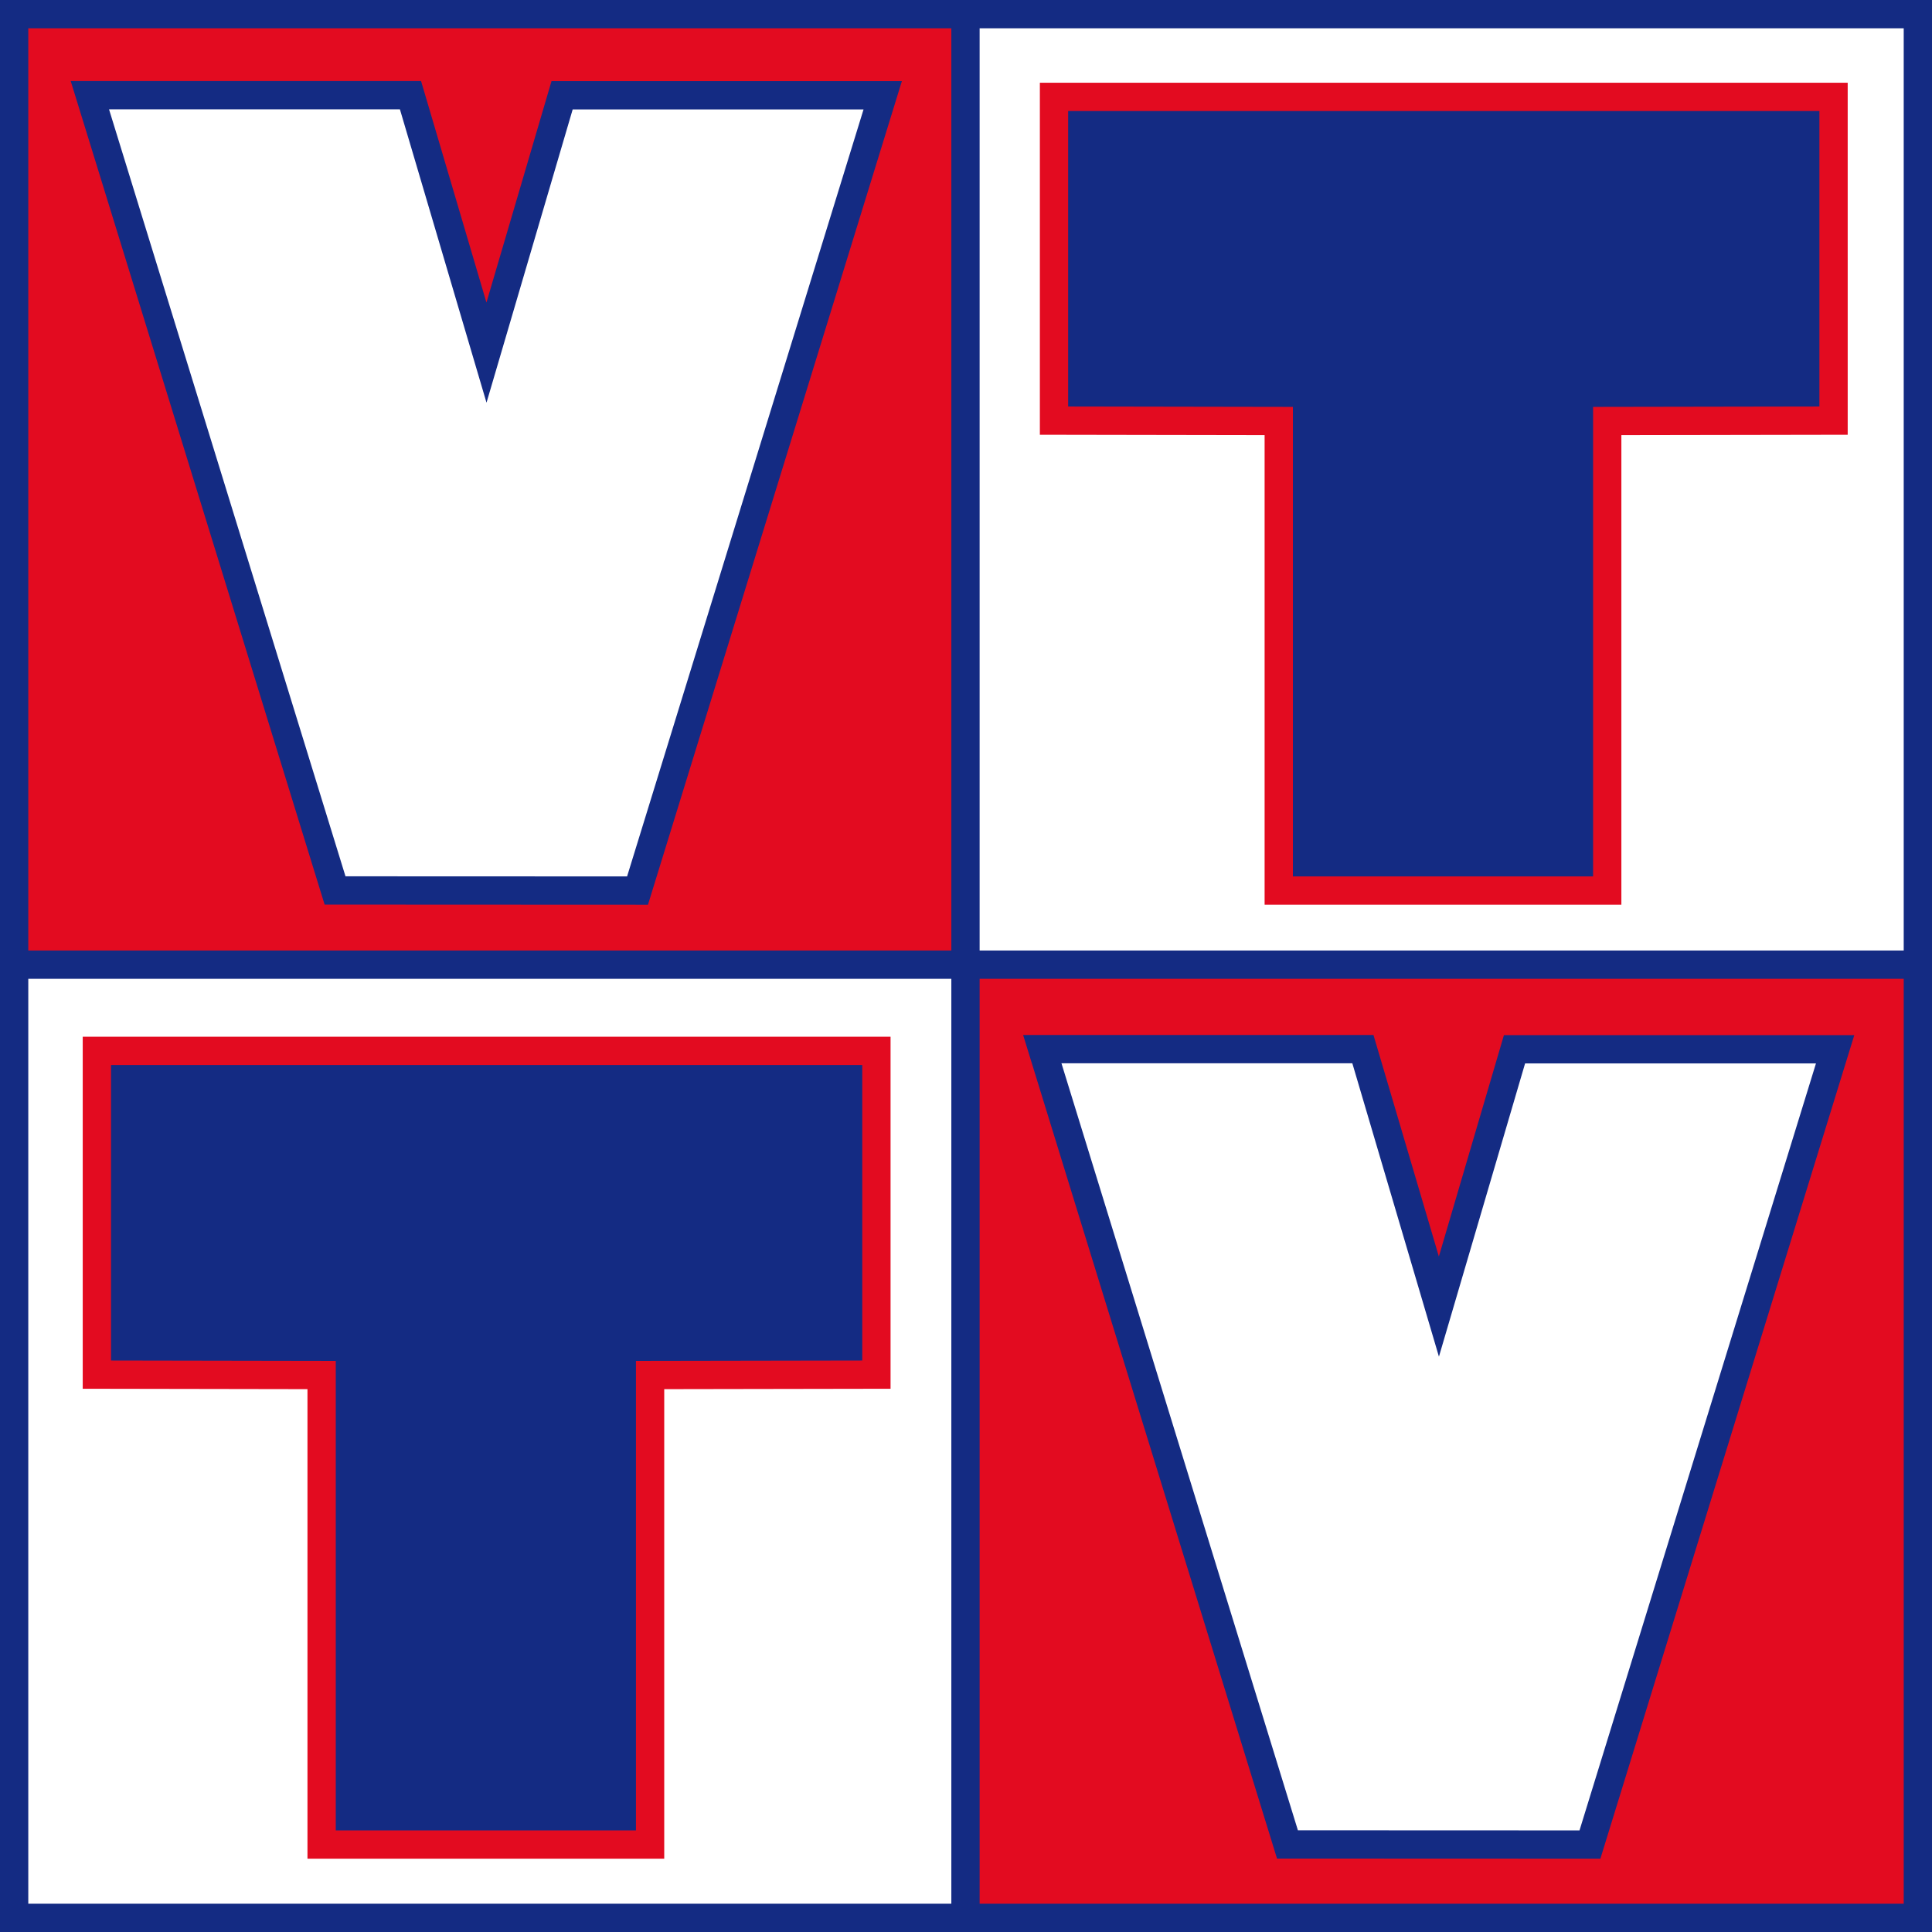
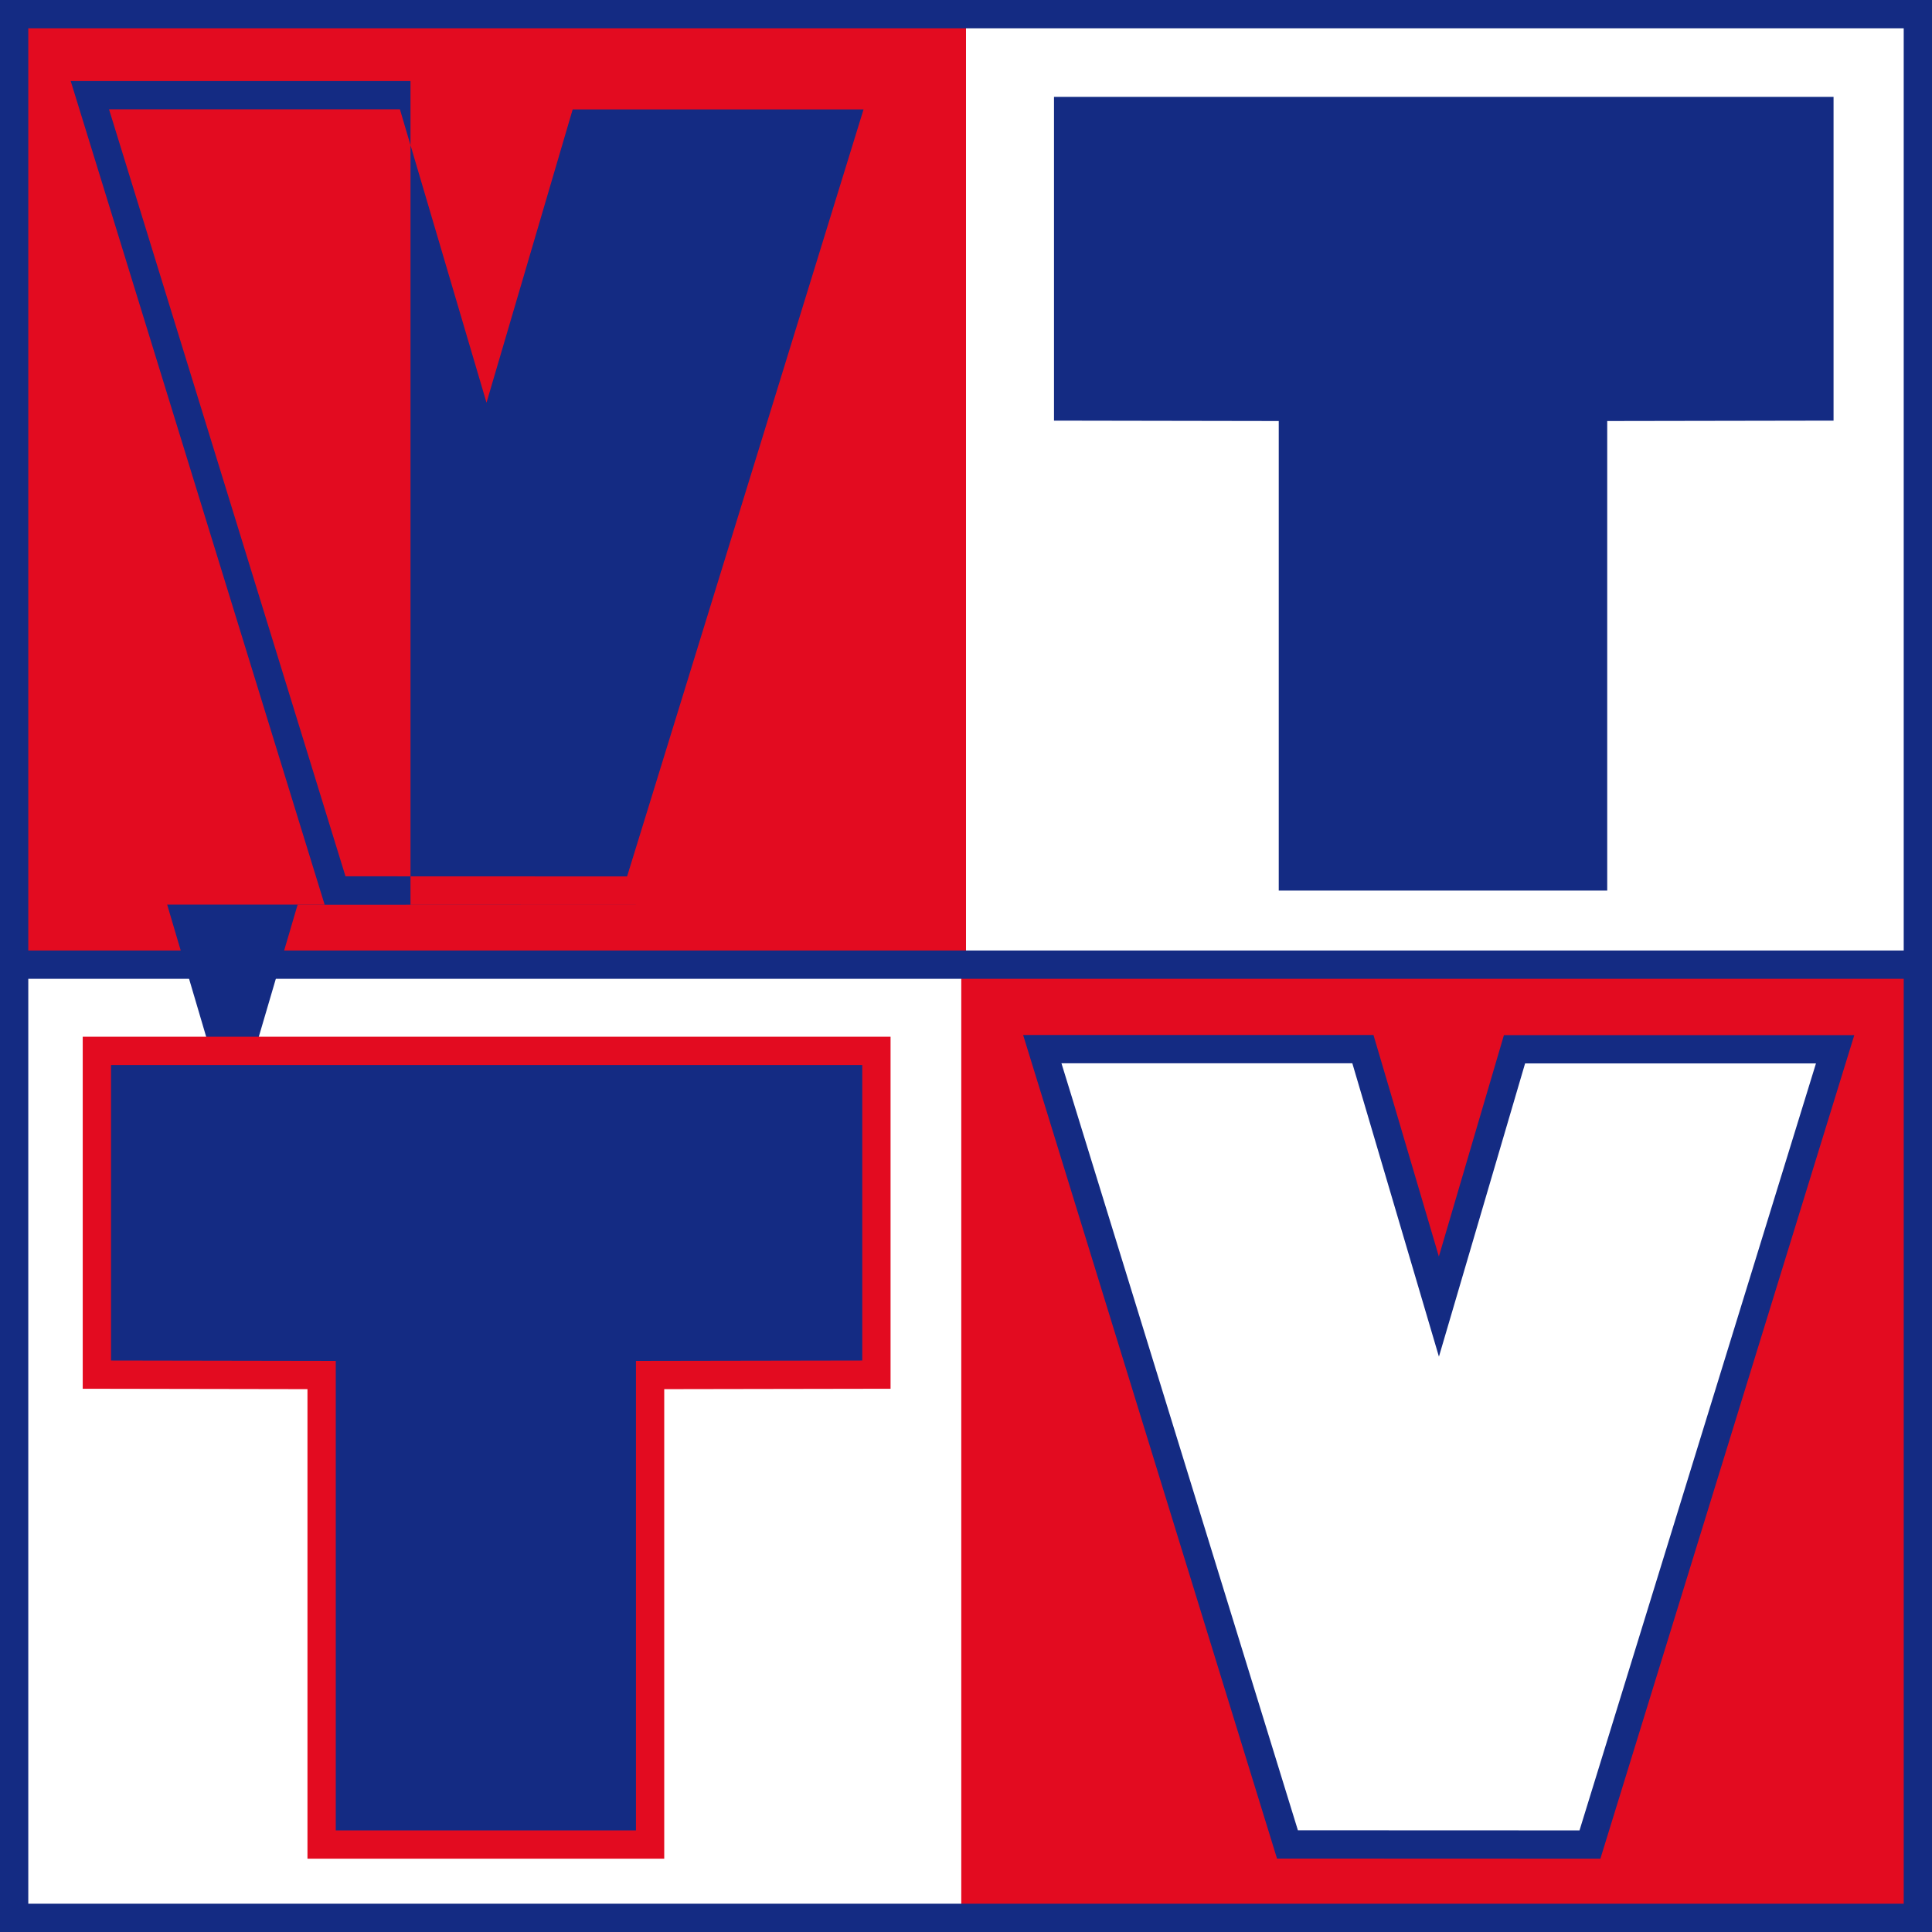
<svg xmlns="http://www.w3.org/2000/svg" version="1.1" id="_x2014_ÎÓÈ_1" width="450.736" height="450.737" viewBox="0 0 450.736 450.737" style="overflow:visible;enable-background:new 0 0 450.736 450.737;" xml:space="preserve">
  <rect x="0" y="0" width="450.736" height="450.737" fill="#808080" stroke="none" />
  <g>
    <g>
      <rect x="3.3" y="3.3" style="fill:#FFFFFF;" width="444.136" height="444.137" />
      <rect x="2.067" y="2.068" style="fill:#E30B20;" width="223.3" height="222.199" />
      <rect x="224.267" y="224.267" style="fill:#E30B20;" width="223.3" height="223.3" />
      <path style="fill:#142B83;" d="M447.437,0H0v450.737h450.736V0H447.437z M444.137,6.6c0,6.454,0,431.083,0,437.537    c-6.454,0-431.083,0-437.537,0c0-6.453,0-431.083,0-437.537C13.054,6.6,437.683,6.6,444.137,6.6z" />
      <rect x="1.354" y="221.758" style="fill:#142B83;" width="444.212" height="6.6" />
-       <rect x="221.947" y="3.549" style="fill:#142B83;" width="6.6" height="445.312" />
    </g>
-     <polygon style="fill:#FFFFFF;" points="148.734,207.77 205.935,22.235 131.134,22.235 113.496,82.261 95.767,22.204 20.967,22.204    78.167,207.74  " />
-     <path style="fill:#142B83;" d="M95.767,18.904H16.496l59.235,192.134l75.439,0.034l59.235-192.137h-81.74   c0,0-10.918,37.157-15.177,51.646c-4.276-14.489-15.255-51.678-15.255-51.678H95.767z M93.3,25.504   c1.29,4.366,20.203,68.438,20.203,68.438s18.816-64.034,20.101-68.406c4.333,0,60.233,0,67.859,0   c-2.481,8.05-53.797,174.499-55.164,178.932c-4.38,0-61.32-0.025-65.696-0.025c-1.367-4.433-52.684-170.887-55.166-178.938   C33.065,25.504,88.973,25.504,93.3,25.504z" />
+     <path style="fill:#142B83;" d="M95.767,18.904H16.496l59.235,192.134l75.439,0.034h-81.74   c0,0-10.918,37.157-15.177,51.646c-4.276-14.489-15.255-51.678-15.255-51.678H95.767z M93.3,25.504   c1.29,4.366,20.203,68.438,20.203,68.438s18.816-64.034,20.101-68.406c4.333,0,60.233,0,67.859,0   c-2.481,8.05-53.797,174.499-55.164,178.932c-4.38,0-61.32-0.025-65.696-0.025c-1.367-4.433-52.684-170.887-55.166-178.938   C33.065,25.504,88.973,25.504,93.3,25.504z" />
    <polygon style="fill:#142B83;" points="22.601,320.703 22.601,245.167 204.467,245.167 204.467,320.703 151.666,320.792    151.666,430.333 75.033,430.333 75.033,320.792  " />
    <path style="fill:#E30B20;" d="M204.467,241.868H19.301v82.128c0,0,46.645,0.082,52.432,0.091c0,6.197,0,109.547,0,109.547h83.233   c0,0,0-103.35,0-109.547c5.792-0.009,52.801-0.091,52.801-0.091v-82.128H204.467z M201.167,248.467c0,5.761,0,63.19,0,68.941   c-5.792,0.009-52.801,0.091-52.801,0.091s0,103.324,0,109.533c-5.771,0-64.262,0-70.033,0c0-6.209,0-109.533,0-109.533   s-46.645-0.082-52.432-0.091c0-5.751,0-63.181,0-68.941C32.146,248.467,194.921,248.467,201.167,248.467z" />
    <polygon style="fill:#142B83;" points="245.899,98.135 245.899,22.6 427.768,22.6 427.768,98.135 374.966,98.225 374.966,207.765    298.332,207.765 298.332,98.225  " />
-     <path style="fill:#E30B20;" d="M427.768,19.3H242.6v82.129c0,0,46.646,0.08,52.433,0.09c0,6.198,0,109.546,0,109.546h83.233   c0,0,0-103.348,0-109.546c5.792-0.01,52.802-0.09,52.802-0.09V19.3H427.768z M424.467,25.9c0,5.761,0,63.188,0,68.939   c-5.792,0.01-52.801,0.091-52.801,0.091s0,103.328,0,109.535c-5.773,0-64.263,0-70.033,0c0-6.207,0-109.535,0-109.535   s-46.646-0.08-52.434-0.091c0-5.75,0-63.179,0-68.939C255.444,25.9,418.22,25.9,424.467,25.9z" />
    <polygon style="fill:#FFFFFF;" points="370.933,430.334 428.133,244.8 353.332,244.8 335.694,304.828 317.966,244.767    243.166,244.767 300.365,430.305  " />
    <path style="fill:#142B83;" d="M317.966,241.468h-79.271l59.234,192.137l75.441,0.029L432.606,241.5h-81.741   c0,0-10.92,37.157-15.178,51.646c-4.276-14.488-15.255-51.678-15.255-51.678H317.966z M315.499,248.067   c1.288,4.369,20.204,68.441,20.204,68.441s18.816-64.037,20.1-68.408c4.334,0,60.234,0,67.862,0   c-2.485,8.051-53.797,174.497-55.166,178.934c-4.382-0.001-61.319-0.026-65.698-0.026c-1.365-4.433-52.684-170.887-55.164-178.94   C255.263,248.067,311.173,248.067,315.499,248.067z" />
  </g>
</svg>